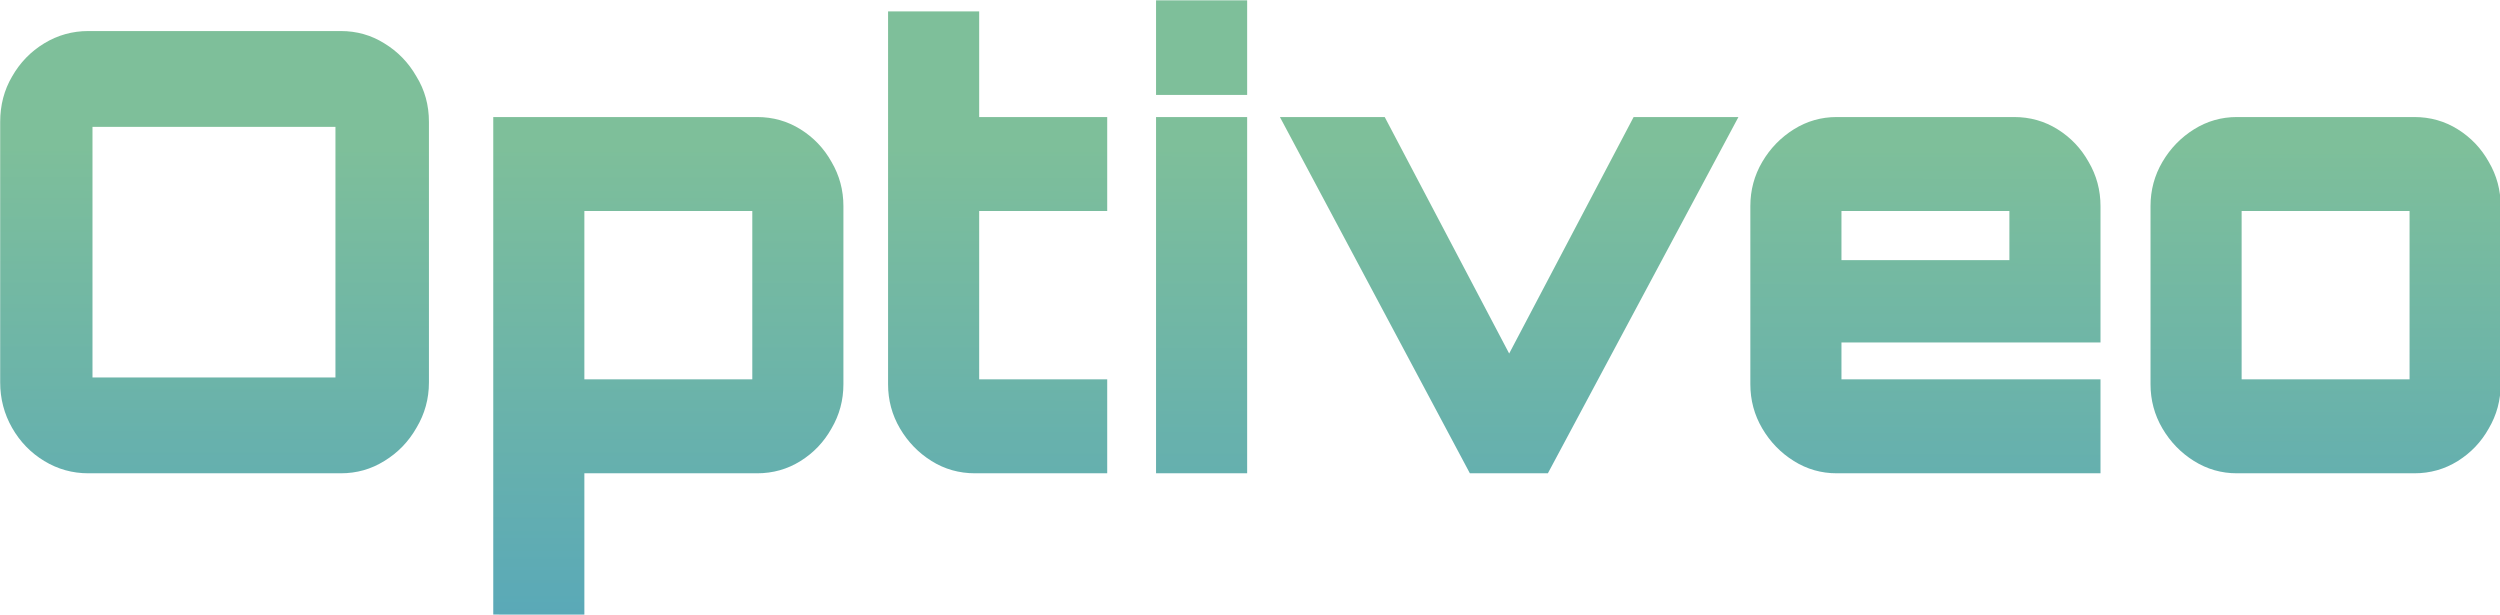
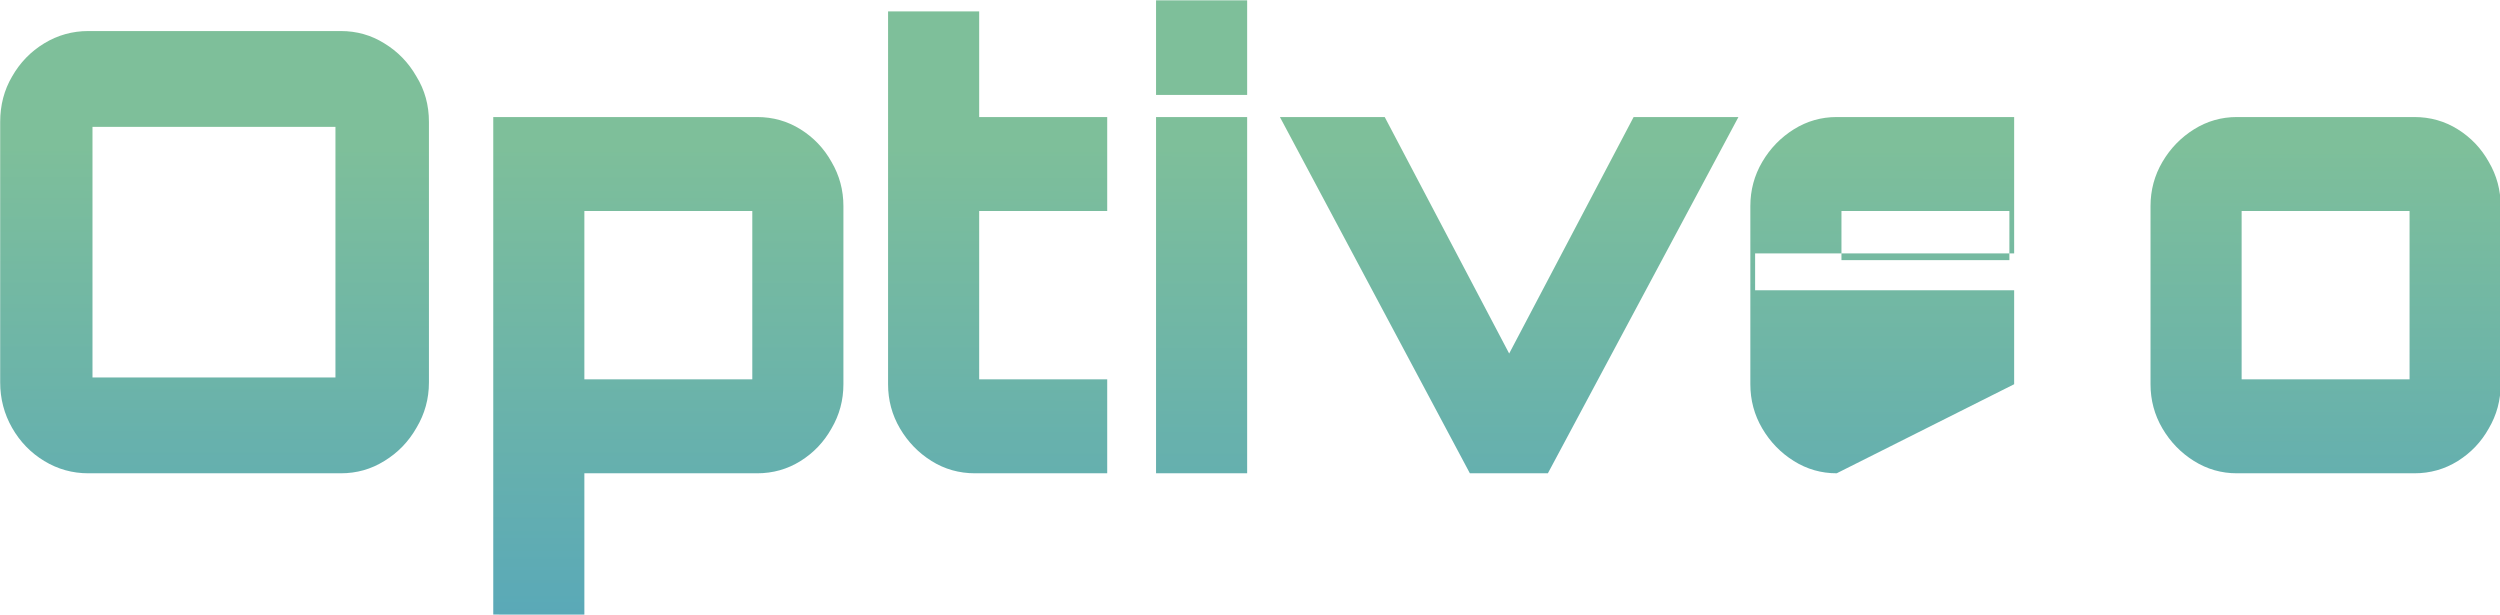
<svg xmlns="http://www.w3.org/2000/svg" xmlns:ns1="http://sodipodi.sourceforge.net/DTD/sodipodi-0.dtd" xmlns:ns2="http://www.inkscape.org/namespaces/inkscape" xmlns:xlink="http://www.w3.org/1999/xlink" width="3768.849" height="926.71" viewBox="0 0 3768.849 926.71" version="1.1" id="svg1" ns1:docname="logo_optiveo.svg" ns2:export-filename="New\New\logo_optiveo.jpg" ns2:export-xdpi="96" ns2:export-ydpi="96">
  <ns1:namedview id="namedview1" pagecolor="#ffffff" bordercolor="#000000" borderopacity="0.25" ns2:showpageshadow="2" ns2:pageopacity="0.0" ns2:pagecheckerboard="0" ns2:deskcolor="#d1d1d1" showguides="false" ns2:export-bgcolor="#ffffff00">
    <ns2:page x="0" y="0" width="3768.849" height="926.71" id="page1" margin="0" bleed="0" />
  </ns1:namedview>
  <defs id="defs1">
    <linearGradient id="linearGradient6">
      <stop style="stop-color:#7ebf9a;stop-opacity:1;" offset="0" id="stop6" />
      <stop style="stop-color:#57a7ba;stop-opacity:1;" offset="1" id="stop7" />
    </linearGradient>
    <linearGradient id="linearGradient4">
      <stop style="stop-color:#000000;stop-opacity:0;" offset="0" id="stop4" />
      <stop style="stop-color:#000000;stop-opacity:0;" offset="1" id="stop5" />
    </linearGradient>
    <linearGradient xlink:href="#linearGradient4" id="linearGradient5" x1="-1.519" y1="173.984" x2="-2.411" y2="807.693" gradientUnits="userSpaceOnUse" gradientTransform="matrix(0.838,0,0,1.193,-482.674,3.839)" />
    <linearGradient ns2:collect="always" xlink:href="#linearGradient6" id="linearGradient1" x1="-483.947" y1="211.381" x2="-484.695" y2="967.317" gradientUnits="userSpaceOnUse" gradientTransform="translate(-5.4569661e-6)" />
  </defs>
  <g id="layer1" transform="translate(477.032,3.367)">
-     <path style="font-weight:900;font-size:911.405px;line-height:100;font-family:Orbitron;-inkscape-font-specification:'Orbitron Heavy';text-align:center;letter-spacing:0px;word-spacing:0px;baseline-shift:baseline;text-anchor:middle;fill:url(#linearGradient1);stroke:url(#linearGradient5)" d="m -349.123,698.959 q -36.456,0 -67.444,-18.228 -30.988,-18.228 -49.216,-49.216 -18.228,-30.988 -18.228,-67.444 V 177.635 q 0,-37.368 18.228,-67.444 18.228,-30.988 49.216,-49.216 30.988,-18.228 67.444,-18.228 H 37.312 q 36.456,0 66.533,18.228 30.988,18.228 49.216,49.216 19.14,30.076 19.14,67.444 v 386.436 q 0,36.456 -19.14,67.444 -18.228,30.988 -49.216,49.216 -30.076,18.228 -66.533,18.228 z m 6.38,-142.179 H 29.11 q 0,0 0,0 0,0 0,0 V 184.926 q 0,0 0,0 0,0 0,0 H -342.744 q 0,0 0,0 0,0 0,0 z m 613.375,351.802 v 0 -738.238 h 403.752 q 36.456,0 66.533,18.228 30.076,18.228 47.393,48.304 18.228,30.076 18.228,65.621 v 264.307 q 0,35.545 -18.228,65.621 -17.317,30.076 -47.393,48.304 -30.076,18.228 -66.533,18.228 H 410.076 V 908.582 Z M 410.076,559.514 h 257.016 q 0,0 0,0 0,0 0,0 V 309.789 q 0,0 0,0 0,0 0,0 H 410.076 q 0,0 0,0 0,0 0,0 z m 597.881,139.445 q -36.456,0 -66.533,-18.228 -30.076,-18.228 -48.304,-48.304 -18.228,-30.076 -18.228,-65.621 V 13.582 h 139.445 v 156.762 h 195.952 v 139.445 h -195.952 v 249.725 q 0,0 0,0 0,0 0,0 h 195.952 v 139.445 z m 277.067,0 v 0 -528.615 h 139.445 v 528.615 z m 0,-561.426 v 0 -140.356 h 139.445 V 137.533 Z m 480.311,561.426 v 0 L 1474.597,170.344 h 160.407 l 190.484,350.891 190.484,-350.891 h 160.407 l -291.65,528.615 z m 561.426,0 q -35.545,0 -65.621,-18.228 -30.076,-18.228 -48.304,-48.304 -18.228,-30.076 -18.228,-65.621 V 302.498 q 0,-35.545 18.228,-65.621 18.228,-30.076 48.304,-48.304 30.076,-18.228 65.621,-18.228 h 271.599 q 36.456,0 66.533,18.228 30.076,18.228 47.393,48.304 18.228,30.076 18.228,65.621 v 202.332 h -396.461 v 54.684 q 0,0 0,0 0,0 0,0 h 396.461 v 139.445 z m 7.291,-316.258 h 257.016 v -72.912 q 0,0 0,0 0,0 0,0 h -257.016 q 0,0 0,0 0,0 0,0 z m 605.172,316.258 q -35.545,0 -65.621,-18.228 -30.076,-18.228 -48.304,-48.304 -18.228,-30.076 -18.228,-65.621 V 302.498 q 0,-35.545 18.228,-65.621 18.228,-30.076 48.304,-48.304 30.076,-18.228 65.621,-18.228 h 271.599 q 36.456,0 66.533,18.228 30.076,18.228 47.393,48.304 18.228,30.076 18.228,65.621 v 264.307 q 0,35.545 -18.228,65.621 -17.317,30.076 -47.393,48.304 -30.076,18.228 -66.533,18.228 z m 7.291,-139.445 h 257.016 q 0,0 0,0 0,0 0,0 V 309.789 q 0,0 0,0 0,0 0,0 h -257.016 q 0,0 0,0 0,0 0,0 z" id="text2" transform="scale(0.985,1.016)" aria-label="Optiveo" />
+     <path style="font-weight:900;font-size:911.405px;line-height:100;font-family:Orbitron;-inkscape-font-specification:'Orbitron Heavy';text-align:center;letter-spacing:0px;word-spacing:0px;baseline-shift:baseline;text-anchor:middle;fill:url(#linearGradient1);stroke:url(#linearGradient5)" d="m -349.123,698.959 q -36.456,0 -67.444,-18.228 -30.988,-18.228 -49.216,-49.216 -18.228,-30.988 -18.228,-67.444 V 177.635 q 0,-37.368 18.228,-67.444 18.228,-30.988 49.216,-49.216 30.988,-18.228 67.444,-18.228 H 37.312 q 36.456,0 66.533,18.228 30.988,18.228 49.216,49.216 19.14,30.076 19.14,67.444 v 386.436 q 0,36.456 -19.14,67.444 -18.228,30.988 -49.216,49.216 -30.076,18.228 -66.533,18.228 z m 6.38,-142.179 H 29.11 q 0,0 0,0 0,0 0,0 V 184.926 q 0,0 0,0 0,0 0,0 H -342.744 q 0,0 0,0 0,0 0,0 z m 613.375,351.802 v 0 -738.238 h 403.752 q 36.456,0 66.533,18.228 30.076,18.228 47.393,48.304 18.228,30.076 18.228,65.621 v 264.307 q 0,35.545 -18.228,65.621 -17.317,30.076 -47.393,48.304 -30.076,18.228 -66.533,18.228 H 410.076 V 908.582 Z M 410.076,559.514 h 257.016 q 0,0 0,0 0,0 0,0 V 309.789 q 0,0 0,0 0,0 0,0 H 410.076 q 0,0 0,0 0,0 0,0 z m 597.881,139.445 q -36.456,0 -66.533,-18.228 -30.076,-18.228 -48.304,-48.304 -18.228,-30.076 -18.228,-65.621 V 13.582 h 139.445 v 156.762 h 195.952 v 139.445 h -195.952 v 249.725 q 0,0 0,0 0,0 0,0 h 195.952 v 139.445 z m 277.067,0 v 0 -528.615 h 139.445 v 528.615 z m 0,-561.426 v 0 -140.356 h 139.445 V 137.533 Z m 480.311,561.426 v 0 L 1474.597,170.344 h 160.407 l 190.484,350.891 190.484,-350.891 h 160.407 l -291.65,528.615 z m 561.426,0 q -35.545,0 -65.621,-18.228 -30.076,-18.228 -48.304,-48.304 -18.228,-30.076 -18.228,-65.621 V 302.498 q 0,-35.545 18.228,-65.621 18.228,-30.076 48.304,-48.304 30.076,-18.228 65.621,-18.228 h 271.599 v 202.332 h -396.461 v 54.684 q 0,0 0,0 0,0 0,0 h 396.461 v 139.445 z m 7.291,-316.258 h 257.016 v -72.912 q 0,0 0,0 0,0 0,0 h -257.016 q 0,0 0,0 0,0 0,0 z m 605.172,316.258 q -35.545,0 -65.621,-18.228 -30.076,-18.228 -48.304,-48.304 -18.228,-30.076 -18.228,-65.621 V 302.498 q 0,-35.545 18.228,-65.621 18.228,-30.076 48.304,-48.304 30.076,-18.228 65.621,-18.228 h 271.599 q 36.456,0 66.533,18.228 30.076,18.228 47.393,48.304 18.228,30.076 18.228,65.621 v 264.307 q 0,35.545 -18.228,65.621 -17.317,30.076 -47.393,48.304 -30.076,18.228 -66.533,18.228 z m 7.291,-139.445 h 257.016 q 0,0 0,0 0,0 0,0 V 309.789 q 0,0 0,0 0,0 0,0 h -257.016 q 0,0 0,0 0,0 0,0 z" id="text2" transform="scale(0.985,1.016)" aria-label="Optiveo" />
  </g>
</svg>